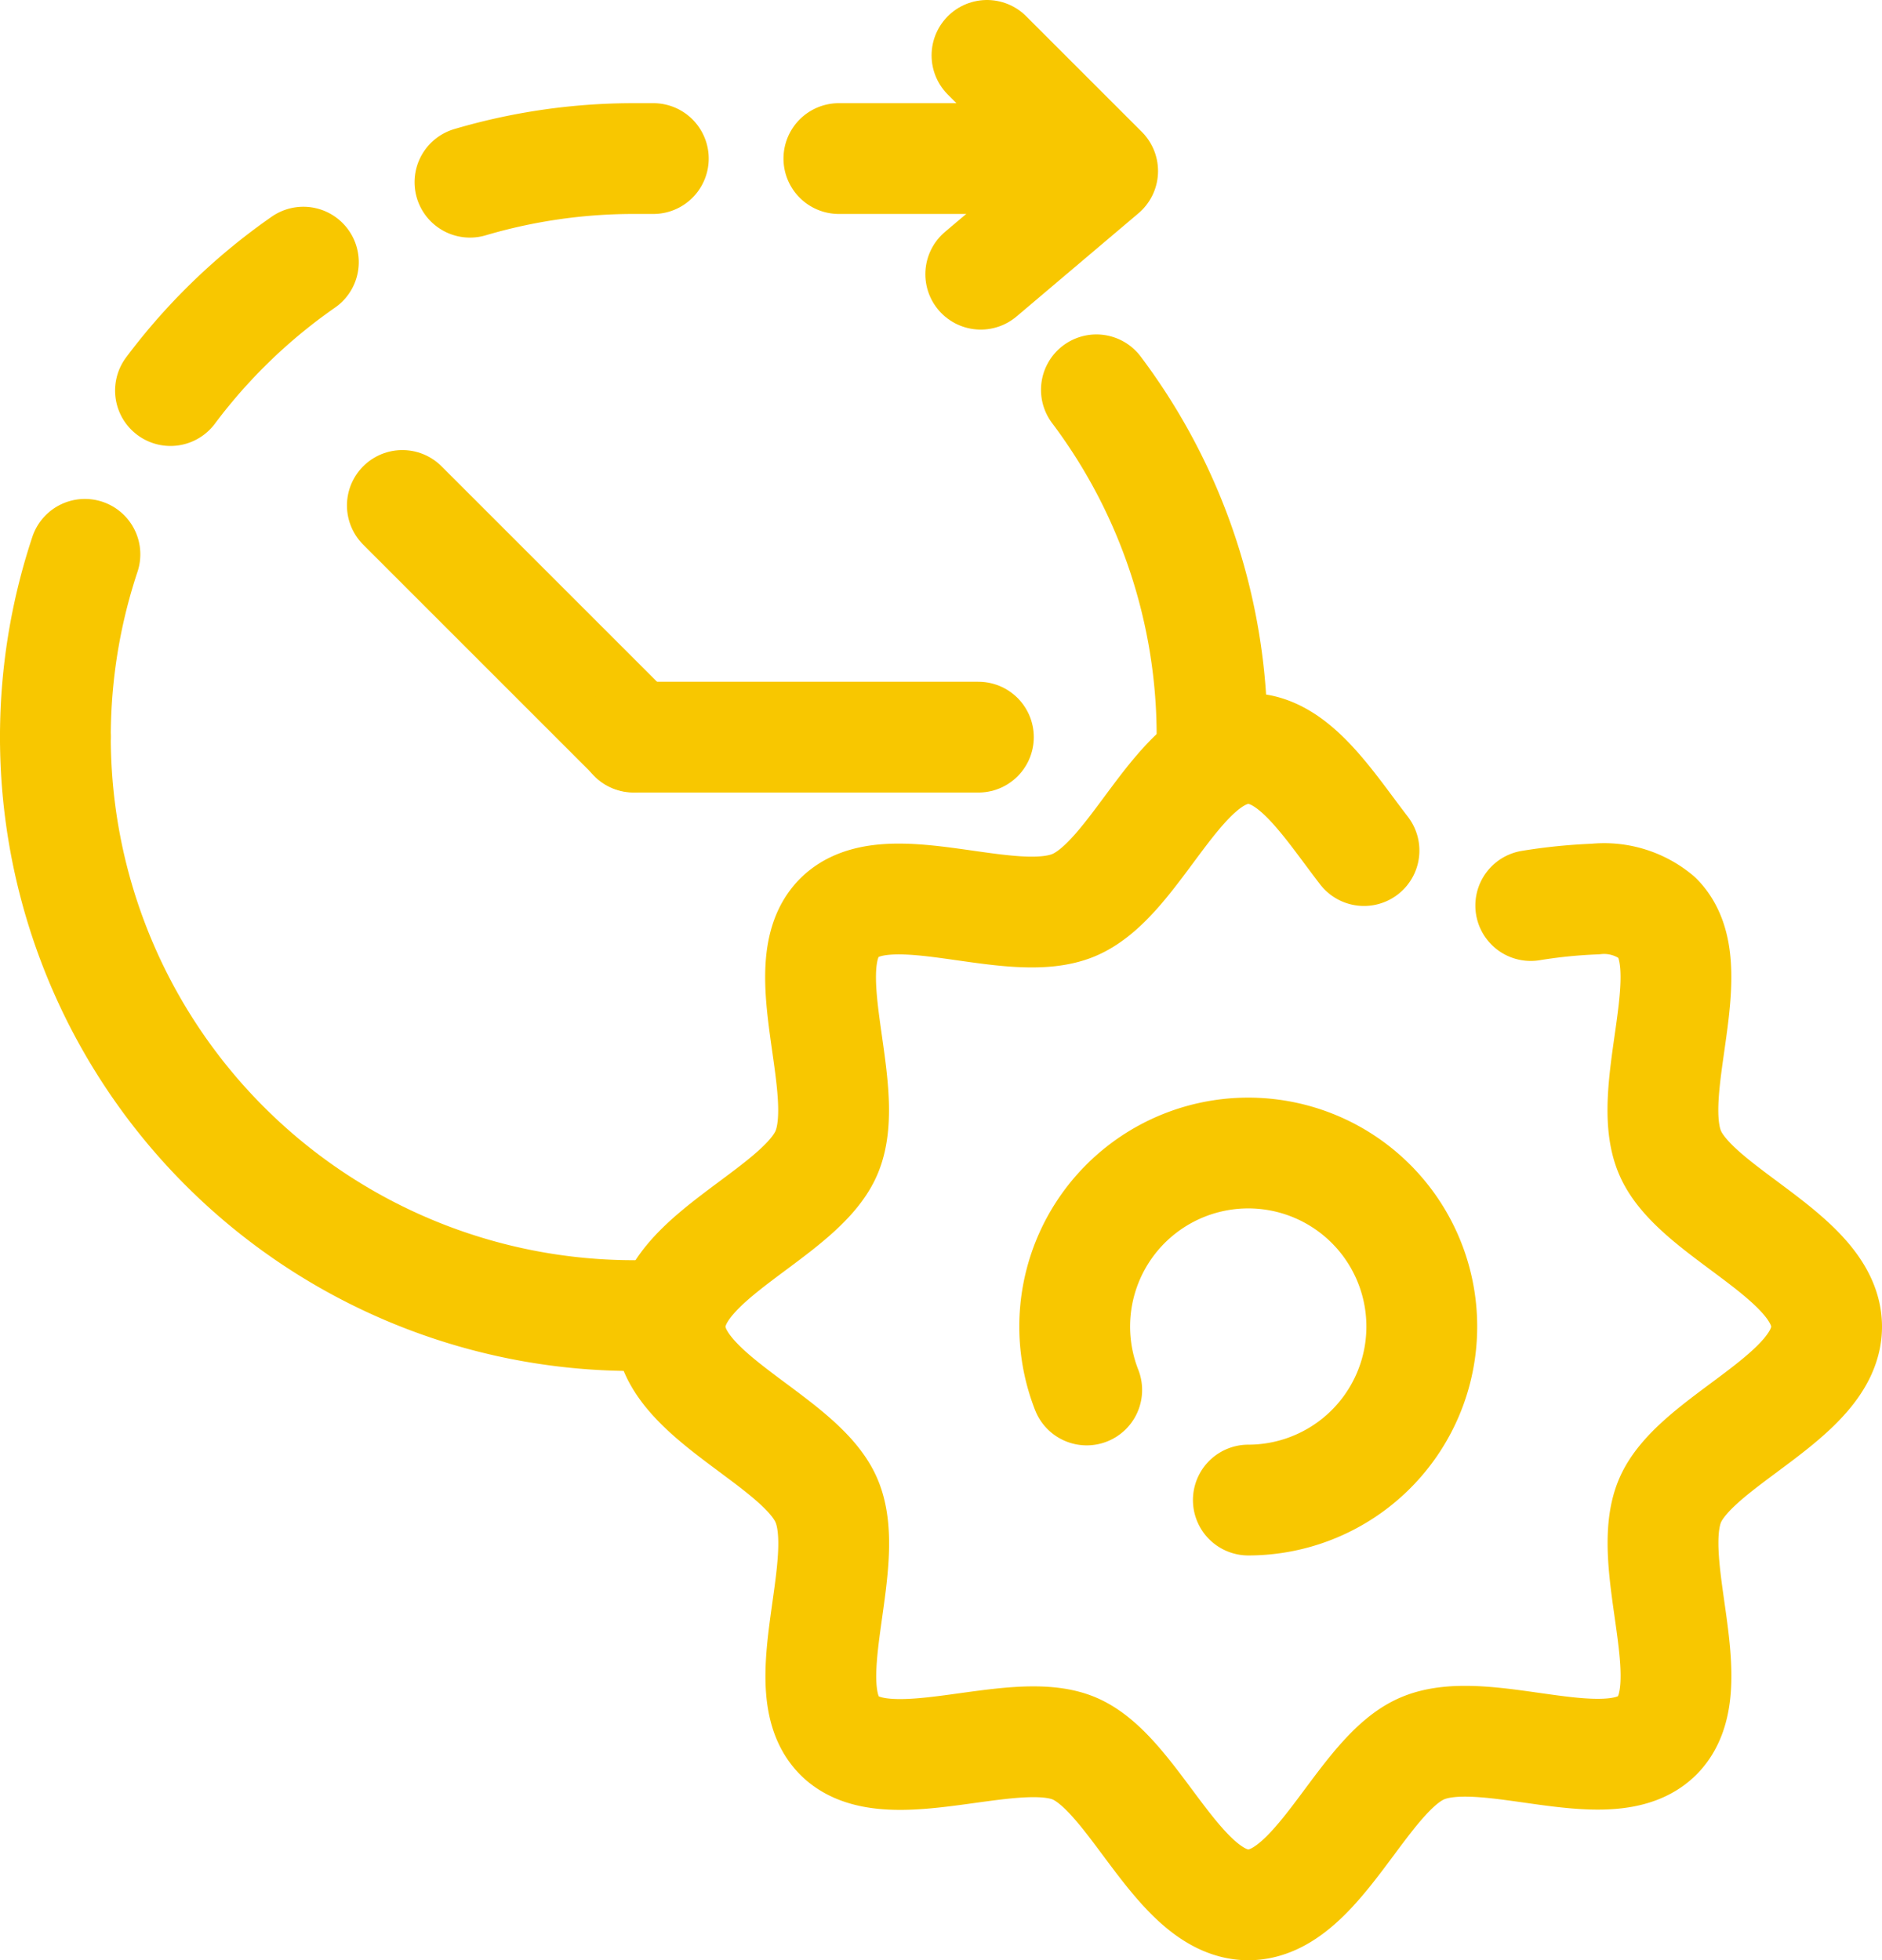
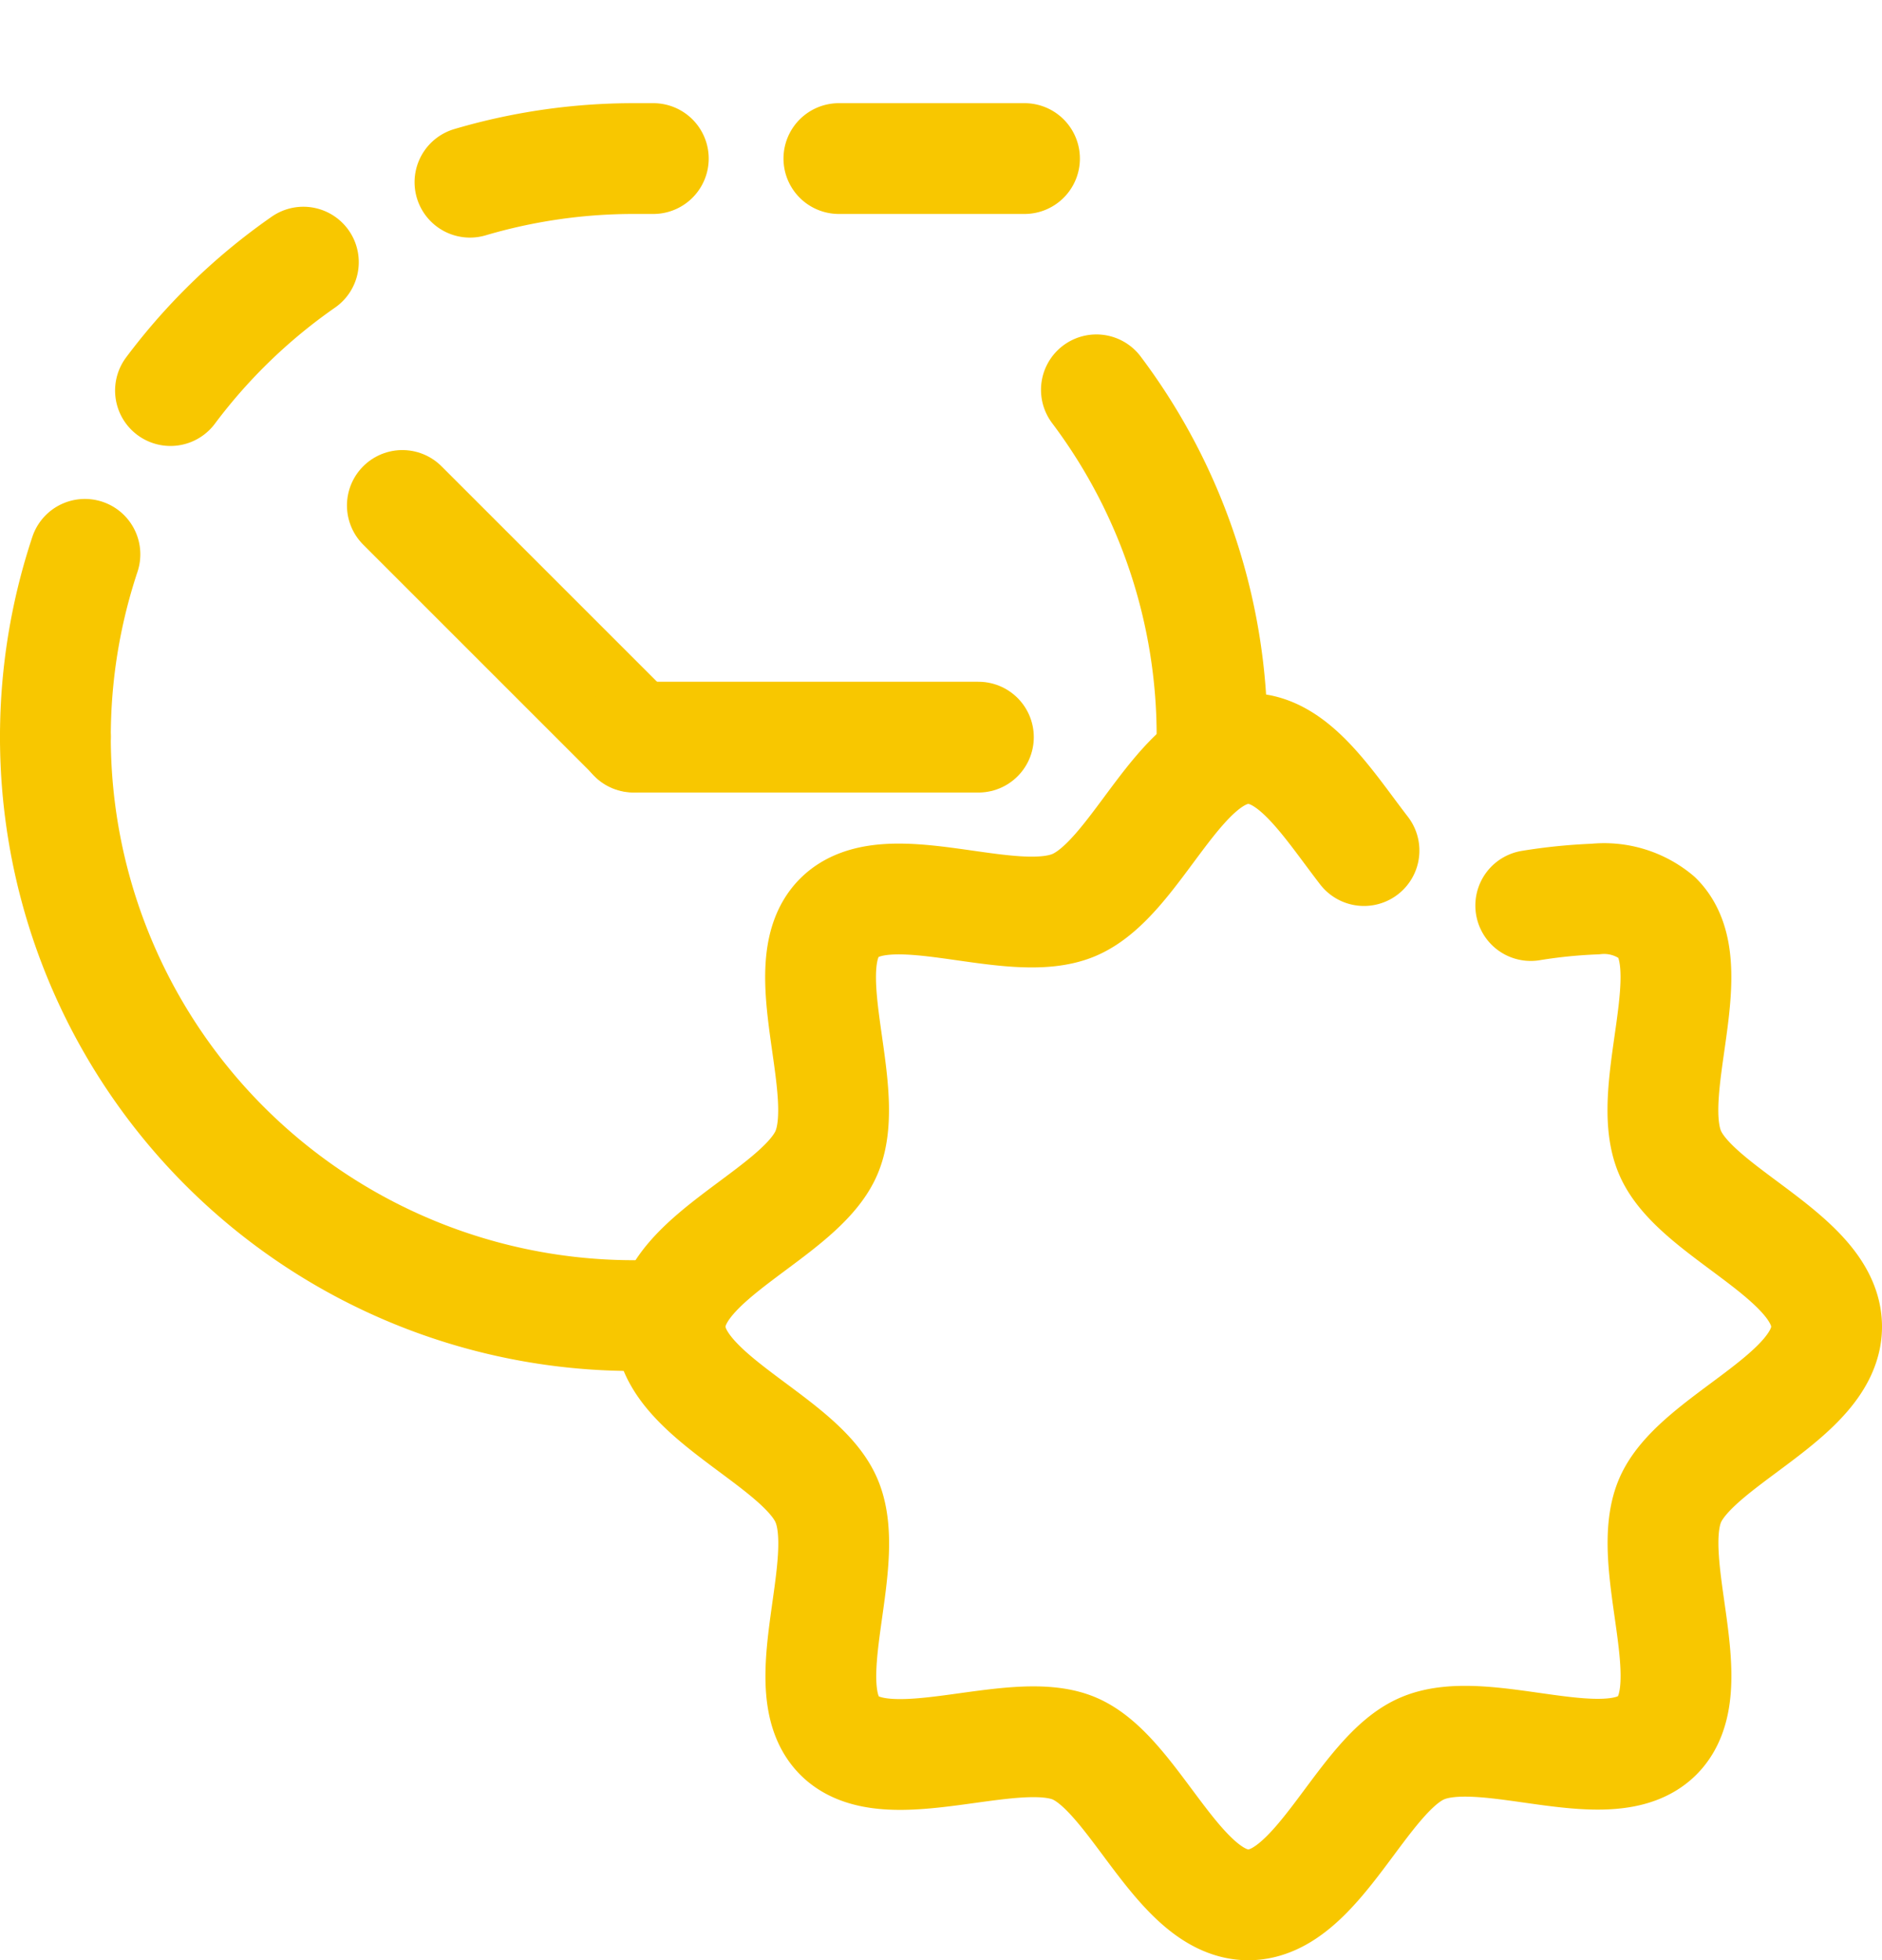
<svg xmlns="http://www.w3.org/2000/svg" viewBox="0 0 135.88 141.55">
  <defs>
    <style>.cls-1,.cls-2,.cls-3{fill:none;stroke:#f8c700;stroke-linecap:round;stroke-width:8px;}.cls-1,.cls-3{stroke-miterlimit:10;}.cls-1{stroke-dasharray:13.4;}.cls-2{stroke-linejoin:round;}</style>
  </defs>
  <g id="Layer_2" data-name="Layer 2">
    <g id="Layer_1-2" data-name="Layer 1">
      <path class="cls-1" d="M4,53.2A41.75,41.75,0,0,1,45.75,11.45H79.16" />
-       <polyline class="cls-2" points="71.26 4 79.61 12.35 70.81 19.8" />
      <line class="cls-3" x1="45.75" y1="53.2" x2="29.05" y2="36.5" />
      <line class="cls-3" x1="45.75" y1="53.23" x2="70.64" y2="53.23" />
      <path class="cls-3" d="M45.75,95A41.76,41.76,0,0,1,4,53.2" />
      <path class="cls-3" d="M79.16,28.15A41.58,41.58,0,0,1,87.51,53.2" />
      <path class="cls-2" d="M110.52,65.39a37.91,37.91,0,0,1,4.66-.47,6,6,0,0,1,4.47,1.35c3.44,3.44-1,12.36.91,16.92,1.83,4.41,11.32,7.55,11.32,12.61s-9.49,8.2-11.32,12.6c-1.89,4.57,2.53,13.48-.91,16.92s-12.35-1-16.92.92c-4.4,1.82-7.54,11.31-12.6,11.31s-8.2-9.49-12.61-11.31S64,128.76,60.6,125.32s1-12.35-.91-16.92c-1.82-4.4-11.31-7.54-11.31-12.6s9.49-8.2,11.31-12.61c1.9-4.56-2.53-13.48.91-16.92s12.36,1,16.92-.91,7.55-11.31,12.61-11.31c3.31,0,5.79,4.05,8.35,7.37" />
-       <path class="cls-2" d="M78.46,100.37a12.53,12.53,0,1,1,11.67,7.95" />
    </g>
  </g>
</svg>